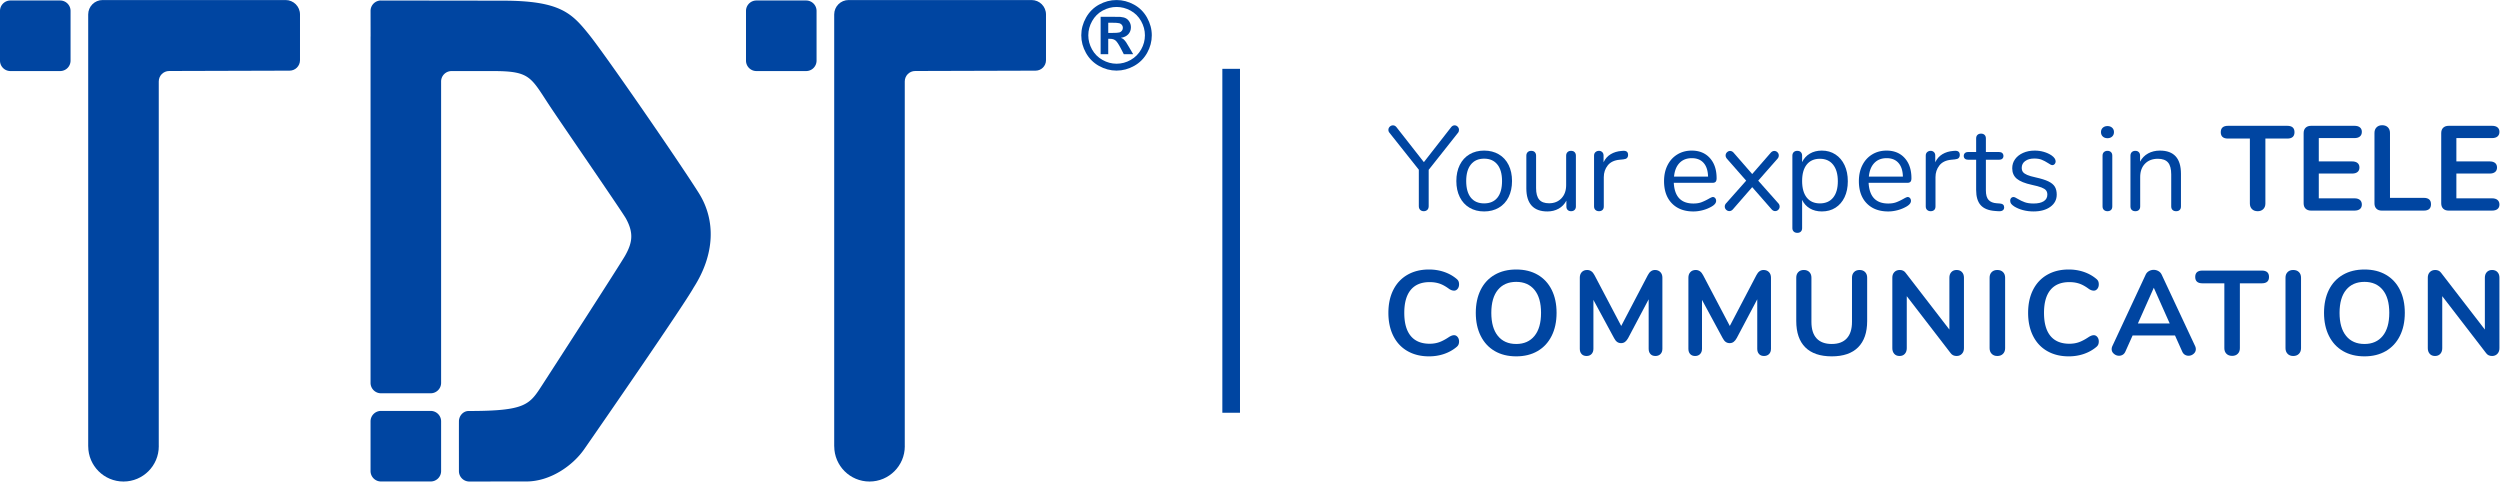
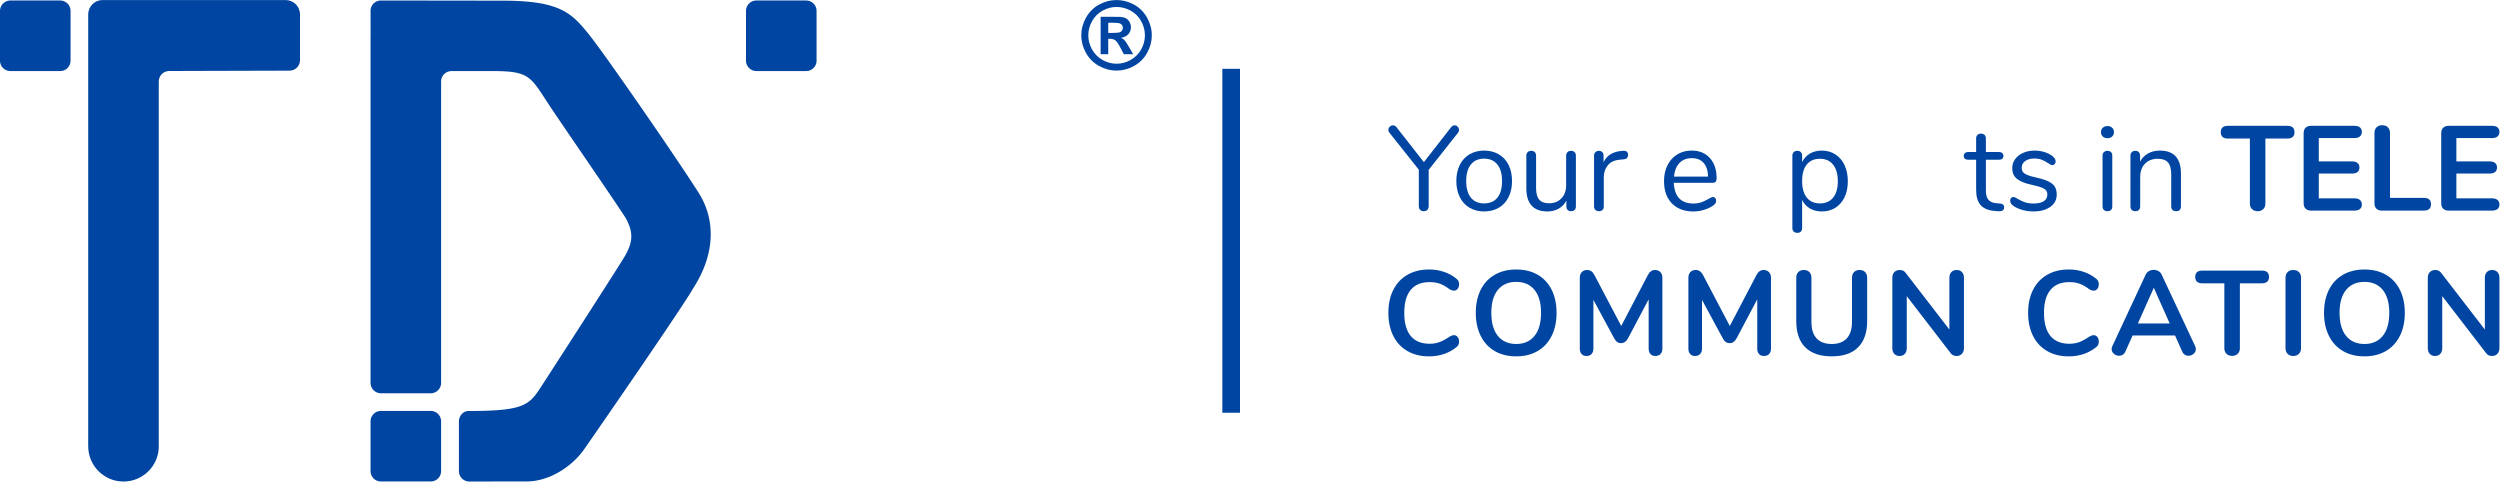
<svg xmlns="http://www.w3.org/2000/svg" viewBox="0 0 1919 370" xml:space="preserve" fill-rule="evenodd" clip-rule="evenodd" stroke-linejoin="round" stroke-miterlimit="2" width="300" height="57.85">
  <g>
    <g fill="#0045a1" fill-rule="nonzero">
      <g>
        <path d="M1096.869 273.512c-6.284 0-11.782-1.352-16.495-4.058-4.713-2.705-8.331-6.578-10.858-11.618-2.526-5.04-3.789-10.942-3.789-17.705 0-6.763 1.263-12.648 3.79-17.659 2.526-5.01 6.144-8.867 10.857-11.572 4.713-2.706 10.211-4.058 16.495-4.058 4.066 0 7.886.6 11.459 1.799 3.572 1.198 6.745 2.936 9.518 5.21.8.614 1.354 1.26 1.663 1.936.309.677.462 1.507.462 2.49 0 1.352-.37 2.49-1.109 3.412-.74.922-1.632 1.383-2.68 1.383-1.232 0-2.495-.43-3.788-1.291-2.649-1.968-5.114-3.335-7.393-4.104-2.279-.769-4.805-1.152-7.578-1.152-6.407 0-11.259 1.997-14.554 5.994-3.295 3.996-4.944 9.866-4.944 17.612 0 7.807 1.649 13.708 4.944 17.705 3.295 3.996 8.147 5.993 14.554 5.993 2.649 0 5.098-.4 7.347-1.198 2.25-.799 4.79-2.152 7.624-4.058a12.877 12.877 0 0 1 1.848-.922 5.194 5.194 0 0 1 1.94-.369c1.048 0 1.94.461 2.68 1.384.74.922 1.11 2.06 1.11 3.411 0 .923-.154 1.738-.463 2.444-.309.706-.863 1.368-1.663 1.983-2.773 2.274-5.946 4.01-9.518 5.21-3.573 1.198-7.393 1.798-11.459 1.798Z" />
        <path d="M1163.865 273.512c-6.345 0-11.843-1.352-16.495-4.058-4.652-2.705-8.239-6.578-10.765-11.618-2.527-5.04-3.79-10.942-3.79-17.705 0-6.763 1.248-12.648 3.743-17.659 2.495-5.01 6.084-8.867 10.766-11.572 4.681-2.706 10.196-4.058 16.54-4.058 6.346 0 11.844 1.352 16.496 4.058 4.652 2.705 8.224 6.562 10.72 11.572 2.494 5.011 3.742 10.896 3.742 17.659 0 6.763-1.263 12.664-3.79 17.705-2.526 5.04-6.113 8.913-10.765 11.618-4.651 2.706-10.118 4.058-16.402 4.058Zm0-9.498c5.975 0 10.642-2.06 14-6.178 3.358-4.118 5.036-10.02 5.036-17.705 0-7.685-1.678-13.57-5.036-17.659-3.358-4.088-8.025-6.132-14-6.132-6.038 0-10.734 2.044-14.092 6.132-3.358 4.09-5.037 9.974-5.037 17.659 0 7.685 1.679 13.587 5.037 17.705 3.358 4.118 8.054 6.178 14.092 6.178Z" />
        <path d="M1270.32 207.211c1.723 0 3.11.539 4.157 1.614 1.048 1.075 1.571 2.505 1.571 4.288v54.59c0 1.72-.493 3.074-1.478 4.057-.985.983-2.279 1.475-3.881 1.475-1.603 0-2.865-.492-3.789-1.475-.924-.983-1.386-2.337-1.386-4.058v-37.99l-15.71 29.691c-.739 1.352-1.539 2.352-2.402 2.997-.863.646-1.88.968-3.05.968s-2.186-.308-3.049-.922c-.863-.614-1.663-1.628-2.403-3.043l-15.801-29.23v37.53c0 1.66-.477 2.996-1.433 4.01-.955 1.015-2.232 1.522-3.835 1.522-1.602 0-2.864-.492-3.788-1.475-.925-.983-1.387-2.337-1.387-4.058v-54.59c0-1.782.509-3.212 1.525-4.287 1.017-1.075 2.388-1.614 4.112-1.614 2.403 0 4.283 1.323 5.637 3.965l20.515 39.006 20.422-39.006c1.355-2.642 3.173-3.965 5.452-3.965Z" />
        <path d="M1353.671 207.211c1.725 0 3.11.539 4.159 1.614 1.048 1.075 1.57 2.505 1.57 4.288v54.59c0 1.72-.493 3.074-1.478 4.057-.985.983-2.279 1.475-3.881 1.475-1.602 0-2.865-.492-3.789-1.475-.924-.983-1.386-2.337-1.386-4.058v-37.99l-15.71 29.691c-.739 1.352-1.539 2.352-2.402 2.997-.863.646-1.88.968-3.05.968s-2.186-.308-3.049-.922c-.863-.614-1.663-1.628-2.402-3.043l-15.802-29.23v37.53c0 1.66-.477 2.996-1.433 4.01-.955 1.015-2.232 1.522-3.835 1.522-1.602 0-2.864-.492-3.788-1.475-.924-.983-1.386-2.337-1.386-4.058v-54.59c0-1.782.508-3.212 1.524-4.287 1.017-1.075 2.388-1.614 4.112-1.614 2.403 0 4.283 1.323 5.637 3.965l20.515 39.006 20.422-39.006c1.355-2.642 3.174-3.965 5.452-3.965Z" />
        <path d="M1406.067 273.512c-8.932 0-15.71-2.306-20.33-6.916-4.62-4.61-6.93-11.342-6.93-20.195v-33.288c0-1.783.522-3.213 1.57-4.288 1.048-1.075 2.464-1.614 4.251-1.614 1.787 0 3.203.539 4.25 1.614 1.049 1.075 1.572 2.505 1.572 4.288v33.934c0 5.593 1.325 9.82 3.973 12.68 2.649 2.858 6.53 4.287 11.644 4.287 5.05 0 8.902-1.444 11.55-4.334 2.65-2.89 3.974-7.1 3.974-12.633v-33.934c0-1.783.523-3.213 1.571-4.288 1.048-1.075 2.464-1.614 4.251-1.614 1.787 0 3.203.539 4.25 1.614 1.049 1.075 1.572 2.505 1.572 4.288V246.4c0 8.792-2.31 15.507-6.93 20.149-4.621 4.642-11.367 6.962-20.238 6.962Z" />
        <path d="M1501.894 207.211c1.724 0 3.096.539 4.112 1.614 1.017 1.075 1.525 2.505 1.525 4.288v54.128c0 1.784-.523 3.228-1.571 4.334-1.048 1.107-2.403 1.66-4.066 1.66-1.972 0-3.48-.706-4.528-2.12l-33.729-43.801v39.927c0 1.784-.493 3.228-1.479 4.334-.985 1.107-2.341 1.66-4.065 1.66-1.725 0-3.081-.553-4.066-1.66-.986-1.106-1.479-2.55-1.479-4.334v-54.128c0-1.783.523-3.213 1.571-4.288 1.048-1.075 2.434-1.614 4.158-1.614 1.91 0 3.388.707 4.436 2.121l33.636 43.616v-39.835c0-1.783.509-3.213 1.525-4.288 1.017-1.075 2.357-1.614 4.02-1.614Z" />
-         <path d="M1533.128 273.235c-1.787 0-3.22-.553-4.297-1.66-1.078-1.106-1.617-2.55-1.617-4.334v-54.128c0-1.783.54-3.213 1.617-4.288 1.077-1.075 2.51-1.614 4.297-1.614 1.848 0 3.312.539 4.39 1.614 1.077 1.075 1.616 2.505 1.616 4.288v54.128c0 1.784-.54 3.228-1.617 4.334-1.077 1.107-2.54 1.66-4.39 1.66Z" />
        <path d="M1587.926 273.512c-6.284 0-11.782-1.352-16.495-4.058-4.713-2.705-8.331-6.578-10.858-11.618-2.526-5.04-3.789-10.942-3.789-17.705 0-6.763 1.263-12.648 3.79-17.659 2.526-5.01 6.144-8.867 10.857-11.572 4.713-2.706 10.211-4.058 16.495-4.058 4.066 0 7.886.6 11.459 1.799 3.572 1.198 6.745 2.936 9.518 5.21.8.614 1.354 1.26 1.663 1.936.309.677.462 1.507.462 2.49 0 1.352-.37 2.49-1.109 3.412-.74.922-1.632 1.383-2.68 1.383-1.232 0-2.495-.43-3.788-1.291-2.649-1.968-5.114-3.335-7.393-4.104-2.279-.769-4.805-1.152-7.578-1.152-6.407 0-11.259 1.997-14.554 5.994-3.295 3.996-4.944 9.866-4.944 17.612 0 7.807 1.649 13.708 4.944 17.705 3.295 3.996 8.147 5.993 14.554 5.993 2.649 0 5.098-.4 7.347-1.198 2.25-.799 4.79-2.152 7.624-4.058a12.877 12.877 0 0 1 1.848-.922 5.194 5.194 0 0 1 1.94-.369c1.048 0 1.94.461 2.68 1.384.74.922 1.109 2.06 1.109 3.411 0 .923-.153 1.738-.462 2.444-.309.706-.863 1.368-1.663 1.983-2.773 2.274-5.946 4.01-9.518 5.21-3.573 1.198-7.393 1.798-11.459 1.798Z" />
        <path d="M1684.955 265.582c.37.798.554 1.598.554 2.397 0 1.415-.57 2.613-1.71 3.596-1.14.983-2.448 1.476-3.927 1.476-.985 0-1.91-.262-2.772-.784-.863-.522-1.54-1.337-2.033-2.444l-5.545-12.356h-32.527l-5.545 12.356c-.493 1.107-1.17 1.922-2.033 2.444a5.428 5.428 0 0 1-2.864.784c-1.418 0-2.712-.493-3.882-1.476s-1.755-2.181-1.755-3.596c0-.799.184-1.599.554-2.397l25.505-54.682c.554-1.23 1.4-2.167 2.541-2.813a7.292 7.292 0 0 1 3.65-.968c1.294 0 2.51.323 3.65.968 1.14.646 1.987 1.583 2.541 2.813l25.598 54.682Zm-43.894-17.336h24.395l-12.197-27.387-12.198 27.387Z" />
        <path d="M1713.416 273.143c-1.848 0-3.312-.539-4.39-1.614-1.077-1.075-1.616-2.504-1.616-4.288v-49.794h-16.819c-3.696 0-5.544-1.629-5.544-4.887 0-3.26 1.848-4.888 5.544-4.888h45.558c3.696 0 5.544 1.629 5.544 4.888 0 3.258-1.848 4.887-5.544 4.887h-16.819v49.794c0 1.784-.54 3.213-1.617 4.288-1.077 1.075-2.51 1.614-4.297 1.614Z" />
        <path d="M1760.267 273.235c-1.787 0-3.22-.553-4.297-1.66-1.077-1.106-1.617-2.55-1.617-4.334v-54.128c0-1.783.54-3.213 1.617-4.288 1.078-1.075 2.51-1.614 4.297-1.614 1.848 0 3.312.539 4.39 1.614 1.077 1.075 1.617 2.505 1.617 4.288v54.128c0 1.784-.54 3.228-1.617 4.334-1.078 1.107-2.542 1.66-4.39 1.66Z" />
        <path d="M1814.973 273.512c-6.345 0-11.843-1.352-16.495-4.058-4.652-2.705-8.24-6.578-10.766-11.618s-3.788-10.942-3.788-17.705c0-6.763 1.247-12.648 3.742-17.659 2.495-5.01 6.084-8.867 10.766-11.572 4.681-2.706 10.196-4.058 16.54-4.058 6.346 0 11.844 1.352 16.496 4.058 4.651 2.705 8.224 6.562 10.719 11.572 2.495 5.011 3.743 10.896 3.743 17.659 0 6.763-1.263 12.664-3.79 17.705-2.526 5.04-6.113 8.913-10.765 11.618-4.652 2.706-10.118 4.058-16.402 4.058Zm0-9.498c5.975 0 10.642-2.06 14-6.178 3.358-4.118 5.036-10.02 5.036-17.705 0-7.685-1.678-13.57-5.036-17.659-3.358-4.088-8.025-6.132-14-6.132-6.038 0-10.734 2.044-14.092 6.132-3.359 4.09-5.037 9.974-5.037 17.659 0 7.685 1.678 13.587 5.037 17.705 3.358 4.118 8.054 6.178 14.092 6.178Z" />
        <path d="M1912.925 207.211c1.725 0 3.096.539 4.113 1.614 1.016 1.075 1.524 2.505 1.524 4.288v54.128c0 1.784-.523 3.228-1.57 4.334-1.049 1.107-2.403 1.66-4.067 1.66-1.972 0-3.48-.706-4.528-2.12l-33.729-43.801v39.927c0 1.784-.493 3.228-1.478 4.334-.985 1.107-2.342 1.66-4.066 1.66-1.724 0-3.08-.553-4.066-1.66-.985-1.106-1.479-2.55-1.479-4.334v-54.128c0-1.783.524-3.213 1.571-4.288 1.048-1.075 2.434-1.614 4.159-1.614 1.909 0 3.387.707 4.435 2.121l33.637 43.616v-39.835c0-1.783.508-3.213 1.525-4.288 1.016-1.075 2.356-1.614 4.02-1.614Z" />
      </g>
      <g>
        <path d="M1113.919 97.57c.738-.923 1.63-1.384 2.677-1.384.862 0 1.63.338 2.308 1.015.678.678 1.016 1.509 1.016 2.493 0 .923-.277 1.693-.831 2.307l-22.434 28.341v27.879c0 1.231-.354 2.184-1.061 2.862-.707.677-1.616 1.015-2.724 1.015-1.107 0-2.016-.338-2.723-1.015-.707-.678-1.062-1.63-1.062-2.862V130.25L1066.652 102c-.615-.677-.923-1.445-.923-2.307 0-.984.354-1.815 1.061-2.493.708-.677 1.524-1.015 2.447-1.015 1.047 0 1.939.461 2.677 1.384l21.049 26.864 20.956-26.864Z" />
        <path d="M1139.214 162.283c-4.247 0-7.985-.955-11.217-2.862-3.23-1.907-5.723-4.63-7.477-8.17-1.754-3.54-2.631-7.647-2.631-12.324 0-4.676.877-8.784 2.63-12.324 1.755-3.54 4.247-6.262 7.478-8.17 3.232-1.907 6.97-2.861 11.217-2.861 4.247 0 8 .954 11.263 2.861 3.262 1.908 5.77 4.63 7.524 8.17 1.754 3.54 2.63 7.648 2.63 12.324 0 4.677-.876 8.785-2.63 12.324-1.754 3.54-4.262 6.263-7.524 8.17-3.263 1.907-7.016 2.862-11.263 2.862Zm0-6.185c4.431 0 7.832-1.463 10.201-4.385 2.37-2.923 3.554-7.186 3.554-12.786 0-5.478-1.2-9.708-3.6-12.693-2.4-2.985-5.785-4.477-10.155-4.477-4.37 0-7.755 1.492-10.155 4.477-2.4 2.985-3.6 7.215-3.6 12.693 0 5.54 1.185 9.786 3.554 12.74 2.369 2.954 5.77 4.43 10.201 4.43Z" />
        <path d="M1205.96 115.756c1.169 0 2.077.338 2.723 1.016.647.677.97 1.57.97 2.677v39.049c0 1.047-.323 1.907-.97 2.585-.646.677-1.554 1.015-2.723 1.015-1.108 0-1.985-.323-2.631-.97-.646-.645-.97-1.49-.97-2.538v-4.616c-1.416 2.709-3.4 4.77-5.954 6.186-2.553 1.416-5.432 2.123-8.632 2.123-5.354 0-9.385-1.492-12.093-4.477-2.709-2.986-4.062-7.4-4.062-13.248v-25.11c0-1.107.338-1.999 1.015-2.676.678-.678 1.601-1.016 2.77-1.016s2.077.338 2.723 1.016c.646.677.97 1.57.97 2.677v24.925c0 4 .799 6.938 2.4 8.816 1.6 1.877 4.123 2.815 7.57 2.815 3.938 0 7.108-1.277 9.509-3.83 2.4-2.554 3.6-5.924 3.6-10.11V119.45c0-1.108.338-2 1.016-2.677.677-.678 1.6-1.016 2.77-1.016Z" />
        <path d="M1245.841 115.756c2.585-.184 3.878.863 3.878 3.139 0 .984-.277 1.769-.831 2.354-.554.585-1.508.938-2.862 1.062l-2.77.277c-4.122.369-7.185 1.831-9.185 4.385-2 2.553-3 5.553-3 9v22.433c0 1.231-.338 2.154-1.016 2.769-.678.615-1.57.923-2.677.923-1.108 0-2.016-.323-2.724-.97-.707-.645-1.061-1.554-1.061-2.722v-38.957c0-1.169.37-2.077 1.108-2.723.738-.647 1.63-.97 2.677-.97.984 0 1.815.323 2.492.97.678.646 1.016 1.523 1.016 2.63v5.17c1.292-2.708 3.124-4.769 5.493-6.185 2.369-1.416 5.092-2.247 8.17-2.492l1.292-.093Z" />
        <path d="M1314.803 151.205c.678 0 1.261.277 1.754.83.493.555.739 1.262.739 2.124 0 1.538-1.077 2.954-3.231 4.247a27.956 27.956 0 0 1-7.017 2.907c-2.46.647-4.861.97-7.2.97-6.956 0-12.449-2.063-16.48-6.185-4.03-4.123-6.046-9.817-6.046-17.078 0-4.616.892-8.693 2.677-12.232 1.786-3.54 4.293-6.292 7.524-8.262 3.231-1.97 6.91-2.954 11.032-2.954 5.848 0 10.493 1.907 13.94 5.723 3.447 3.816 5.17 8.986 5.17 15.509 0 1.231-.246 2.123-.739 2.677-.493.554-1.292.831-2.4.831H1284.8c.554 10.585 5.57 15.878 15.048 15.878 2.4 0 4.462-.323 6.185-.97 1.723-.645 3.569-1.522 5.539-2.63 1.6-.923 2.677-1.385 3.231-1.385Zm-16.156-29.817c-3.938 0-7.093 1.231-9.462 3.692-2.369 2.461-3.77 5.94-4.2 10.432h26.125c-.123-4.555-1.26-8.047-3.415-10.478-2.155-2.432-5.17-3.646-9.048-3.646Z" />
-         <path d="M1364.932 155.913a3.646 3.646 0 0 1 1.108 2.677c0 .923-.338 1.723-1.016 2.4-.677.678-1.477 1.016-2.4 1.016-.984 0-1.878-.43-2.677-1.293l-14.956-17.078-14.863 17.078c-.8.863-1.693 1.293-2.677 1.293-.923 0-1.74-.338-2.447-1.016-.707-.677-1.061-1.508-1.061-2.492 0-.923.369-1.785 1.107-2.585l15.325-17.263-14.678-16.709c-.739-.862-1.108-1.722-1.108-2.584 0-.984.354-1.815 1.062-2.493.707-.677 1.491-1.015 2.354-1.015.984 0 1.877.43 2.677 1.292l14.31 16.432 14.308-16.432c.8-.862 1.694-1.292 2.678-1.292.923 0 1.722.338 2.4 1.015.678.678 1.015 1.477 1.015 2.4 0 1.047-.369 1.939-1.107 2.677l-14.679 16.71 15.325 17.262Z" />
        <path d="M1398.443 115.572c3.939 0 7.417.984 10.432 2.954 3.015 1.97 5.355 4.723 7.016 8.262 1.662 3.54 2.493 7.647 2.493 12.324s-.83 8.755-2.493 12.232c-1.661 3.476-3.984 6.17-6.97 8.077-2.985 1.907-6.477 2.862-10.478 2.862-3.508 0-6.569-.77-9.185-2.308-2.617-1.538-4.601-3.724-5.955-6.554v21.693c0 1.108-.323 1.985-.97 2.631-.645.647-1.554.97-2.723.97-1.168 0-2.091-.338-2.77-1.016-.677-.677-1.015-1.538-1.015-2.585V119.45c0-1.108.338-2 1.016-2.677.678-.678 1.6-1.016 2.77-1.016 1.168 0 2.077.338 2.723 1.016.646.677.97 1.57.97 2.677v4.985c1.353-2.83 3.337-5.016 5.954-6.554 2.616-1.538 5.677-2.308 9.185-2.308Zm-1.477 40.526c4.37 0 7.755-1.477 10.155-4.431 2.4-2.954 3.6-7.14 3.6-12.555s-1.2-9.647-3.6-12.693c-2.4-3.047-5.784-4.57-10.155-4.57-4.37 0-7.74 1.477-10.109 4.431-2.368 2.954-3.554 7.17-3.554 12.647 0 5.478 1.186 9.708 3.554 12.693 2.37 2.986 5.739 4.478 10.11 4.478Z" />
-         <path d="M1464.359 151.205c.677 0 1.26.277 1.754.83.493.555.738 1.262.738 2.124 0 1.538-1.076 2.954-3.231 4.247a27.956 27.956 0 0 1-7.016 2.907c-2.461.647-4.862.97-7.201.97-6.955 0-12.448-2.063-16.479-6.185-4.03-4.123-6.047-9.817-6.047-17.078 0-4.616.892-8.693 2.678-12.232 1.785-3.54 4.292-6.292 7.524-8.262 3.23-1.97 6.909-2.954 11.032-2.954 5.847 0 10.492 1.907 13.94 5.723 3.447 3.816 5.17 8.986 5.17 15.509 0 1.231-.246 2.123-.74 2.677-.492.554-1.292.831-2.4.831h-29.726c.554 10.585 5.57 15.878 15.048 15.878 2.4 0 4.463-.323 6.185-.97 1.723-.645 3.57-1.522 5.54-2.63 1.6-.923 2.677-1.385 3.23-1.385Zm-16.156-29.817c-3.938 0-7.094 1.231-9.463 3.692-2.369 2.461-3.77 5.94-4.2 10.432h26.126c-.124-4.555-1.261-8.047-3.416-10.478-2.155-2.432-5.17-3.646-9.047-3.646Z" />
-         <path d="M1500.455 115.756c2.585-.184 3.877.863 3.877 3.139 0 .984-.277 1.769-.83 2.354-.555.585-1.51.938-2.862 1.062l-2.77.277c-4.123.369-7.186 1.831-9.186 4.385-2 2.553-3 5.553-3 9v22.433c0 1.231-.338 2.154-1.016 2.769-.677.615-1.569.923-2.677.923s-2.016-.323-2.723-.97c-.707-.645-1.062-1.554-1.062-2.722v-38.957c0-1.169.37-2.077 1.108-2.723.739-.647 1.63-.97 2.677-.97.984 0 1.815.323 2.493.97.677.646 1.015 1.523 1.015 2.63v5.17c1.293-2.708 3.124-4.769 5.493-6.185 2.37-1.416 5.093-2.247 8.17-2.492l1.293-.093Z" />
        <path d="M1535.167 156.19c2.154.185 3.23 1.169 3.23 2.954 0 1.047-.383 1.832-1.153 2.354-.77.523-1.924.724-3.462.6l-2.493-.184c-4.924-.37-8.554-1.847-10.893-4.432-2.34-2.584-3.508-6.493-3.508-11.723v-23.171h-6.186c-1.047 0-1.86-.263-2.446-.785-.586-.523-.877-1.215-.877-2.077 0-.923.291-1.662.877-2.216.585-.554 1.4-.83 2.446-.83h6.186v-10.432c0-1.169.337-2.077 1.015-2.723.678-.647 1.6-.97 2.77-.97 1.107 0 2 .323 2.677.97.677.646 1.015 1.554 1.015 2.723v10.431h10.248c.984 0 1.768.277 2.354.831.585.554.877 1.293.877 2.216 0 .862-.292 1.554-.877 2.077-.586.522-1.37.785-2.354.785h-10.248v23.54c0 3.384.693 5.83 2.077 7.339 1.385 1.508 3.462 2.354 6.232 2.538l2.493.185Z" />
        <path d="M1560.923 162.283c-2.83 0-5.524-.338-8.078-1.016-2.553-.677-4.815-1.63-6.785-2.861-1.108-.739-1.892-1.431-2.354-2.077-.462-.647-.692-1.431-.692-2.355 0-.799.23-1.462.692-1.984.462-.523 1.062-.785 1.8-.785.739 0 1.815.462 3.231 1.385 1.847 1.108 3.678 1.985 5.493 2.63 1.815.647 4.077.97 6.786.97 3.323 0 5.908-.585 7.754-1.754 1.847-1.169 2.77-2.862 2.77-5.077 0-1.354-.338-2.447-1.016-3.277-.677-.831-1.846-1.57-3.508-2.216-1.661-.646-4.093-1.307-7.293-1.985-5.415-1.168-9.293-2.738-11.632-4.708-2.34-1.97-3.508-4.647-3.508-8.031 0-2.646.739-4.985 2.216-7.016 1.477-2.03 3.522-3.632 6.139-4.8 2.616-1.169 5.585-1.754 8.908-1.754 2.4 0 4.723.323 6.97.969 2.247.646 4.232 1.555 5.955 2.723 2.092 1.477 3.139 3.015 3.139 4.616 0 .8-.246 1.477-.739 2.03-.493.555-1.076.832-1.754.832-.738 0-1.846-.523-3.323-1.57-1.723-1.107-3.355-1.97-4.893-2.584-1.538-.615-3.447-.924-5.724-.924-2.893 0-5.216.647-6.97 1.94-1.754 1.291-2.63 3.014-2.63 5.169 0 1.353.322 2.446.968 3.277.647.83 1.723 1.57 3.232 2.215 1.508.647 3.678 1.278 6.508 1.893 4.186.923 7.432 1.938 9.74 3.046 2.308 1.108 3.954 2.461 4.939 4.062.984 1.6 1.477 3.632 1.477 6.093 0 3.877-1.63 7-4.893 9.37-3.263 2.368-7.57 3.554-12.925 3.554Z" />
        <path d="M1617.699 162.098c-1.108 0-2.016-.323-2.723-.97-.708-.645-1.062-1.554-1.062-2.722v-38.957c0-1.169.354-2.077 1.062-2.723.707-.647 1.615-.97 2.723-.97 1.108 0 2 .323 2.677.97.678.646 1.016 1.554 1.016 2.723v38.957c0 1.231-.338 2.154-1.016 2.769-.677.615-1.57.923-2.677.923Zm0-56.035c-1.477 0-2.677-.43-3.6-1.292-.924-.862-1.385-2-1.385-3.416 0-1.353.461-2.46 1.385-3.323.923-.862 2.123-1.292 3.6-1.292 1.477 0 2.677.43 3.6 1.292.924.862 1.385 1.97 1.385 3.323 0 1.416-.461 2.554-1.385 3.416-.923.862-2.123 1.292-3.6 1.292Z" />
        <path d="M1657.95 115.572c10.77 0 16.155 5.94 16.155 17.816v25.018c0 1.168-.323 2.077-.969 2.723-.646.646-1.555.97-2.723.97-1.17 0-2.092-.324-2.77-.97-.678-.646-1.015-1.555-1.015-2.723V133.85c0-4.186-.817-7.232-2.447-9.14-1.63-1.906-4.232-2.86-7.8-2.86-4.124 0-7.418 1.26-9.879 3.784-2.461 2.524-3.693 5.94-3.693 10.247v22.525c0 1.168-.323 2.077-.969 2.723-.646.646-1.555.97-2.723.97-1.169 0-2.092-.324-2.77-.97-.677-.646-1.015-1.555-1.015-2.723v-38.957c0-1.108.338-2 1.015-2.677.678-.678 1.601-1.016 2.77-1.016 1.108 0 1.985.338 2.63 1.016.647.677.97 1.538.97 2.585v4.708c1.477-2.77 3.54-4.878 6.185-6.324 2.646-1.446 5.663-2.17 9.048-2.17Z" />
        <path d="M1733.004 162.098c-1.846 0-3.308-.539-4.385-1.615-1.076-1.077-1.615-2.508-1.615-4.293v-49.85h-16.802c-3.693 0-5.54-1.63-5.54-4.892 0-3.263 1.847-4.893 5.54-4.893h45.513c3.692 0 5.539 1.63 5.539 4.893 0 3.262-1.847 4.892-5.54 4.892h-16.801v49.85c0 1.785-.54 3.216-1.616 4.293-1.076 1.076-2.507 1.615-4.293 1.615Z" />
        <path d="M1773.994 161.637c-1.786 0-3.185-.493-4.201-1.477-1.015-.985-1.523-2.37-1.523-4.155v-53.819c0-1.785.508-3.17 1.523-4.154 1.016-.984 2.415-1.477 4.2-1.477h33.327c1.786 0 3.17.4 4.155 1.2.984.8 1.477 1.939 1.477 3.416 0 1.538-.493 2.723-1.477 3.554-.984.83-2.37 1.246-4.155 1.246h-27.418v17.909h25.572c1.785 0 3.17.4 4.154 1.2.984.8 1.477 1.97 1.477 3.508 0 1.477-.493 2.616-1.477 3.416-.984.8-2.369 1.2-4.154 1.2h-25.572v19.017h27.418c1.786 0 3.17.415 4.155 1.246.984.83 1.477 2.016 1.477 3.554 0 1.477-.493 2.616-1.477 3.416-.984.799-2.37 1.2-4.155 1.2h-33.326Z" />
        <path d="M1828.277 161.637c-1.786 0-3.17-.493-4.155-1.477-.984-.985-1.477-2.34-1.477-4.062V102c0-1.785.54-3.216 1.616-4.292 1.076-1.077 2.507-1.616 4.293-1.616 1.846 0 3.308.54 4.385 1.616 1.076 1.076 1.615 2.507 1.615 4.292v49.85h25.942c3.692 0 5.539 1.63 5.539 4.893 0 3.262-1.847 4.893-5.54 4.893h-32.218Z" />
        <path d="M1879.605 161.637c-1.785 0-3.185-.493-4.2-1.477-1.016-.985-1.523-2.37-1.523-4.155v-53.819c0-1.785.507-3.17 1.523-4.154 1.015-.984 2.415-1.477 4.2-1.477h33.327c1.786 0 3.17.4 4.155 1.2.984.8 1.477 1.939 1.477 3.416 0 1.538-.493 2.723-1.477 3.554-.984.83-2.37 1.246-4.155 1.246h-27.418v17.909h25.572c1.785 0 3.17.4 4.154 1.2.984.8 1.477 1.97 1.477 3.508 0 1.477-.493 2.616-1.477 3.416-.984.8-2.369 1.2-4.154 1.2h-25.572v19.017h27.418c1.786 0 3.17.415 4.155 1.246.984.83 1.477 2.016 1.477 3.554 0 1.477-.493 2.616-1.477 3.416-.984.799-2.37 1.2-4.155 1.2h-33.327Z" />
      </g>
    </g>
    <g>
      <path fill="#0045a1" fill-rule="nonzero" d="M938.273 52.808h13.545v263.995h-13.545z" />
    </g>
    <g>
      <g>
        <path d="M850.684 25.258h2.358c3.357 0 5.439-.13 6.251-.387.808-.261 1.45-.712 1.919-1.36.469-.648.704-1.386.704-2.21 0-.8-.228-1.512-.686-2.134-.458-.626-1.11-1.073-1.956-1.345-.845-.268-2.92-.406-6.232-.406h-2.358v7.842Zm-5.841 16.32V12.858h5.822c5.458 0 8.516.026 9.176.07 1.926.164 3.427.548 4.496 1.148 1.073.603 1.967 1.52 2.686 2.757.715 1.236 1.073 2.607 1.073 4.116 0 2.071-.674 3.844-2.027 5.316-1.356 1.471-3.26 2.384-5.707 2.738.872.328 1.546.69 2.016 1.077.473.387 1.12 1.125 1.944 2.209.213.283.92 1.449 2.12 3.498l3.39 5.793h-7.201l-2.407-4.665c-1.628-3.129-2.965-5.103-4.023-5.915-1.05-.812-2.388-1.218-4.008-1.218h-1.509v11.798h-5.841ZM857.095 5.32c-3.721 0-7.286.932-10.699 2.79-3.412 1.863-6.102 4.534-8.069 8.021-1.963 3.487-2.946 7.142-2.946 10.956 0 3.793.96 7.41 2.876 10.848 1.918 3.439 4.596 6.125 8.035 8.058 3.43 1.933 7.033 2.898 10.803 2.898 3.789 0 7.395-.965 10.818-2.898 3.424-1.933 6.102-4.62 8.032-8.058 1.93-3.438 2.895-7.055 2.895-10.848 0-3.814-.984-7.469-2.947-10.956-1.967-3.487-4.66-6.158-8.084-8.02-3.427-1.86-6.996-2.79-10.714-2.79Zm-.04-5.315c4.637 0 9.089 1.162 13.354 3.483 4.262 2.32 7.611 5.65 10.051 9.987 2.436 4.336 3.655 8.874 3.655 13.612 0 4.713-1.196 9.21-3.584 13.486-2.392 4.28-5.726 7.614-9.999 10.006-4.273 2.391-8.769 3.587-13.478 3.587-4.712 0-9.201-1.196-13.478-3.587-4.276-2.392-7.607-5.726-9.998-10.006-2.392-4.277-3.588-8.773-3.588-13.486 0-4.738 1.218-9.276 3.655-13.612 2.44-4.336 5.789-7.667 10.054-9.987 4.262-2.321 8.714-3.483 13.355-3.483Z" fill="#0045a1" fill-rule="nonzero" />
      </g>
      <g>
        <path d="M7.998 54.52h38.166a7.997 7.997 0 0 0 7.998-7.998V8.357A7.997 7.997 0 0 0 46.164.358H7.998A7.997 7.997 0 0 0 0 8.357v38.165a7.997 7.997 0 0 0 7.998 7.998Z" fill="#0045a1" fill-rule="nonzero" />
      </g>
      <g>
        <path d="M67.703 342.565h.022c.027 14.935 12.141 27.031 27.083 27.031 14.953 0 27.08-12.122 27.08-27.079 0-.138-.02-.272-.02-.41V62.477c0-4.4 3.554-7.976 7.958-7.998l92.49-.268c4.4-.026 7.958-3.599 7.958-7.998V11.06c0-6.106-4.951-11.056-11.057-11.056H78.76c-6.106 0-11.057 4.95-11.057 11.056v331.504Z" fill="#0045a1" fill-rule="nonzero" />
      </g>
      <g>
        <path d="M580.628 54.52h38.165a7.997 7.997 0 0 0 7.999-7.998V8.357a7.997 7.997 0 0 0-7.999-7.999h-38.165a7.997 7.997 0 0 0-7.998 7.999v38.165a7.997 7.997 0 0 0 7.998 7.998Z" fill="#0045a1" fill-rule="nonzero" />
      </g>
      <g>
-         <path d="M640.333 342.565h.026c.026 14.935 12.137 27.031 27.079 27.031 14.957 0 27.083-12.122 27.083-27.079 0-.138-.019-.272-.023-.41V62.477c0-4.4 3.554-7.976 7.958-7.998l92.49-.268c4.4-.026 7.958-3.599 7.958-7.998V11.06c0-6.106-4.951-11.056-11.057-11.056H651.39c-6.106 0-11.057 4.95-11.057 11.056v331.504Z" fill="#0045a1" fill-rule="nonzero" />
-       </g>
+         </g>
      <g>
        <path d="M452.14 26.514C438.923 10.114 430.105.489 385.916.489l-93.482-.13c-4.43-.008-8.002 3.583-7.995 8.009l.03 19.647h-.033v265.843a8 8 0 0 0 7.998 7.998h38.165a8 8 0 0 0 7.998-7.998V62.526c0-4.418 3.591-7.998 8.01-7.998h31.62c30.003-.049 29.023 4.89 45.56 29.478 12.897 19.181 54.188 79.113 56.717 83.755 5.99 11 5.048 18.365-.697 28.52-3.926 6.948-57.175 89.329-63.303 98.78-10.062 15.52-12.48 20.392-56.773 20.392-4.195 0-7.425 3.718-7.45 7.909-.034 5.118-.02 26.43-.008 38.254a7.984 7.984 0 0 0 8.002 7.98c12.192-.015 34.939-.041 43.753-.041 18.34.004 35.602-12.126 44.386-24.732 12.637-18.15 76.42-110.428 84.076-124.2 16.034-25.05 17.293-51.275 3.819-72.61-15.587-24.683-71.626-105.939-84.17-121.5Z" fill="#0045a1" fill-rule="nonzero" />
      </g>
      <g>
        <path d="M292.434 369.559h38.165a8 8 0 0 0 7.998-7.998v-38.166a7.997 7.997 0 0 0-7.998-7.998h-38.165a7.997 7.997 0 0 0-7.998 7.998v38.166a8 8 0 0 0 7.998 7.998Z" fill="#0045a1" fill-rule="nonzero" />
      </g>
    </g>
  </g>
</svg>